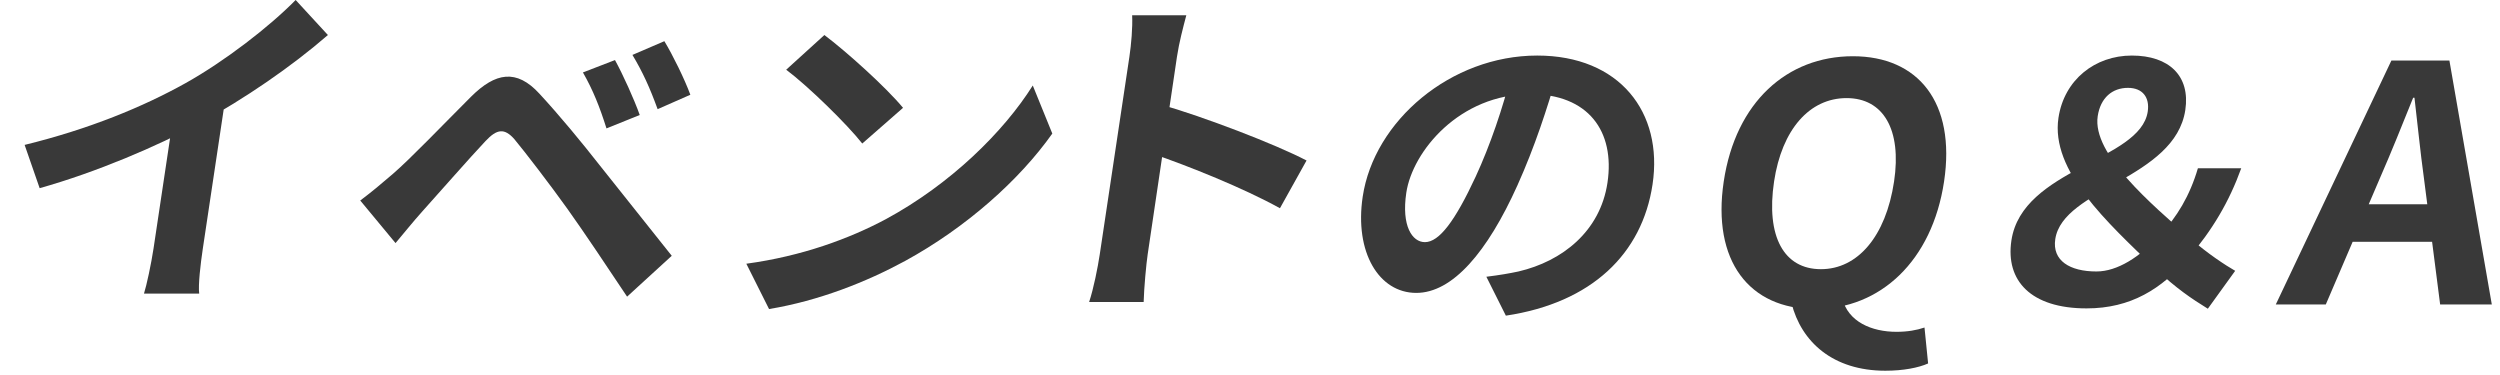
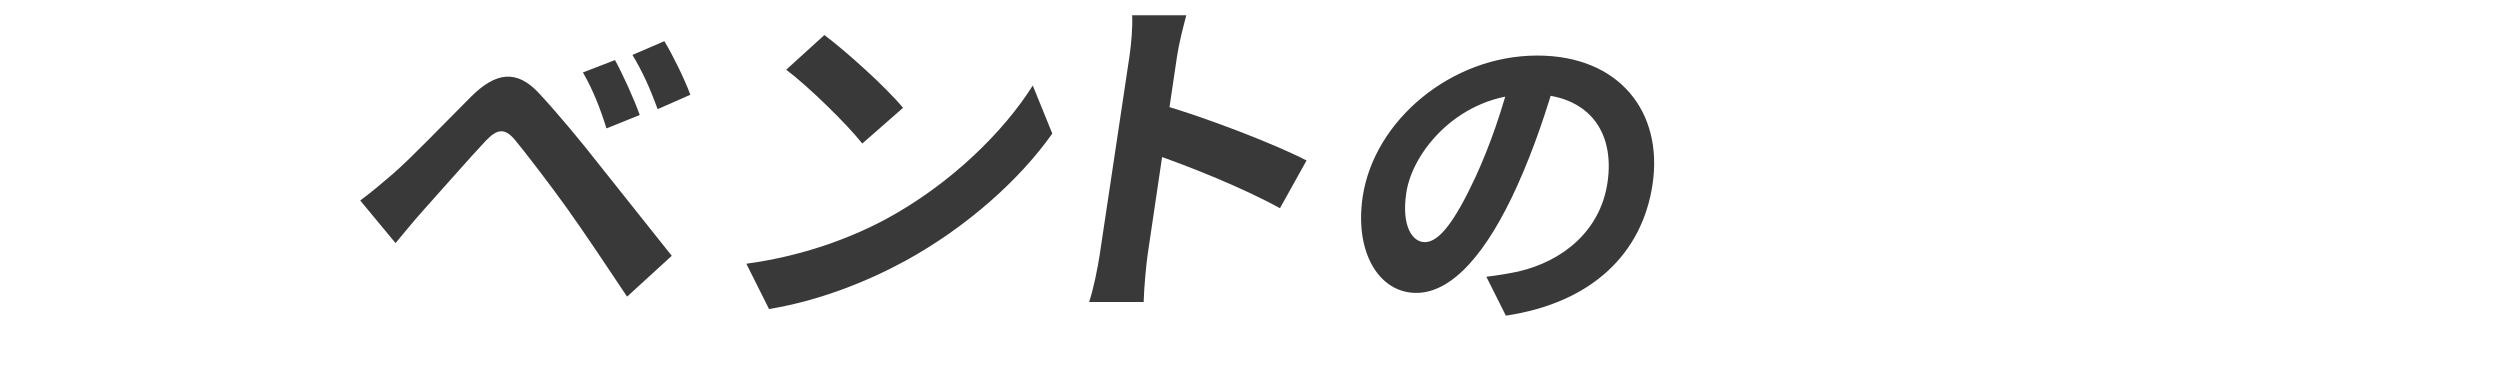
<svg xmlns="http://www.w3.org/2000/svg" width="180" height="27" viewBox="0 0 180 27" fill="none">
-   <path d="M1.773 10.433L2.855 13.549C6.98 12.386 11.308 10.532 14.381 8.876C17.594 7.12 20.993 4.796 23.609 2.522L21.287 0C19.369 1.953 16.149 4.426 13.365 5.983C10.309 7.689 6.418 9.296 1.773 10.433ZM12.599 7.59L11.053 17.9C10.889 18.988 10.556 20.545 10.367 21.139H14.342C14.26 20.52 14.44 18.988 14.603 17.9L16.275 6.75L12.599 7.59Z" fill="#393939" />
  <path d="M44.279 4.325L41.971 5.215C42.703 6.5 43.175 7.687 43.667 9.245L46.061 8.28C45.657 7.143 44.849 5.363 44.279 4.325ZM47.834 2.965L45.535 3.954C46.275 5.19 46.783 6.303 47.349 7.86L49.705 6.822C49.297 5.709 48.435 3.954 47.834 2.965ZM25.938 14.437L28.478 17.502C29.025 16.86 29.733 15.969 30.423 15.203C31.652 13.843 33.765 11.42 34.955 10.159C35.788 9.269 36.32 9.22 37.027 10.011C37.789 10.926 39.63 13.324 40.849 15.03C42.068 16.736 43.782 19.307 45.15 21.359L48.366 18.417C46.745 16.39 44.578 13.67 43.17 11.89C41.911 10.283 40.304 8.33 38.841 6.748C37.187 4.943 35.671 5.215 33.908 6.97C31.879 8.997 29.565 11.42 28.273 12.533C27.384 13.299 26.756 13.819 25.938 14.437Z" fill="#393939" />
  <path d="M59.355 2.522L56.606 5.019C58.245 6.255 60.991 8.95 62.084 10.334L65.019 7.763C63.77 6.255 60.906 3.684 59.355 2.522ZM53.736 18.988L55.371 22.251C58.96 21.658 62.389 20.298 65.165 18.79C69.55 16.392 73.387 12.98 75.766 9.617L74.36 6.156C72.26 9.494 68.446 13.252 63.793 15.774C61.157 17.183 57.742 18.444 53.736 18.988Z" fill="#393939" />
  <path d="M79.184 18.306C79.039 19.27 78.738 20.778 78.418 21.742H82.343C82.37 20.729 82.53 18.998 82.634 18.306C82.908 16.476 84.333 6.809 84.741 4.09C84.897 3.051 85.181 1.988 85.415 1.098H81.515C81.556 1.988 81.449 3.2 81.316 4.09C81.004 6.166 79.469 16.402 79.184 18.306ZM83.504 7.502L82.97 11.062C85.562 11.952 89.524 13.534 92.156 14.993L94.071 11.556C91.799 10.37 86.692 8.416 83.504 7.502Z" fill="#393939" />
  <path d="M112.108 5.353L108.834 5.258C108.22 7.75 107.283 10.479 106.252 12.711C104.764 15.915 103.624 17.434 102.592 17.434C101.68 17.434 100.894 16.271 101.254 13.874C101.703 10.883 105.102 6.777 110.19 6.777C114.342 6.777 116.296 9.435 115.737 13.162C115.214 16.651 112.49 18.81 109.331 19.546C108.662 19.689 107.972 19.807 107.018 19.926L108.422 22.727C114.609 21.801 118.235 18.265 118.983 13.28C119.763 8.082 116.607 4 110.679 4C104.463 4 98.934 8.699 98.115 14.158C97.514 18.169 99.284 21.089 101.972 21.089C104.588 21.089 107.093 18.146 109.252 13.351C110.512 10.551 111.409 7.774 112.108 5.353Z" fill="#393939" />
-   <path d="M130.676 22.253C135.38 22.253 139.115 18.788 139.973 13.068C140.828 7.372 138.11 4.049 133.406 4.049C128.678 4.049 124.967 7.348 124.109 13.068C123.251 18.788 125.948 22.253 130.676 22.253ZM131.106 19.381C128.442 19.381 127.139 17.032 127.733 13.068C128.296 9.318 130.29 7.063 132.954 7.063C135.594 7.063 136.936 9.318 136.373 13.068C135.779 17.032 133.746 19.381 131.106 19.381ZM135.746 26.692C137.042 26.692 138.13 26.478 138.824 26.169L138.564 23.582C138.008 23.772 137.342 23.891 136.55 23.891C134.774 23.891 133.057 23.179 132.641 21.47L128.988 21.826C129.696 24.627 131.978 26.692 135.746 26.692Z" fill="#393939" />
-   <path d="M150.232 22.204C153.424 22.204 155.626 20.804 157.568 18.573C159.283 16.579 160.505 14.514 161.368 12.117H158.248C157.661 14.111 156.738 15.63 155.51 16.935C154.075 18.502 152.454 19.546 150.942 19.546C149.022 19.546 147.748 18.763 147.979 17.22C148.527 13.565 156.599 12.877 157.343 7.916C157.709 5.472 156.178 4 153.49 4C150.85 4 148.622 5.733 148.209 8.486C147.636 12.307 151.692 15.986 155.195 19.356C156.709 20.78 157.778 21.492 158.964 22.228L160.933 19.499C160.226 19.095 158.958 18.264 157.706 17.173C154.888 14.681 150.626 11.097 151.035 8.367C151.234 7.038 152.085 6.326 153.213 6.326C154.269 6.326 154.79 7.014 154.637 8.035C154.103 11.595 145.6 12.117 144.821 17.315C144.387 20.211 146.224 22.204 150.232 22.204Z" fill="#393939" />
-   <path d="M163.858 21.921H167.458L171.373 12.783C172.175 10.956 172.981 8.938 173.746 7.039H173.842C174.065 8.914 174.263 10.956 174.517 12.783L175.69 21.921H179.41L176.357 4.357H172.181L163.858 21.921ZM168.063 17.411H176.511L176.916 14.706H168.468L168.063 17.411Z" fill="#393939" />
</svg>